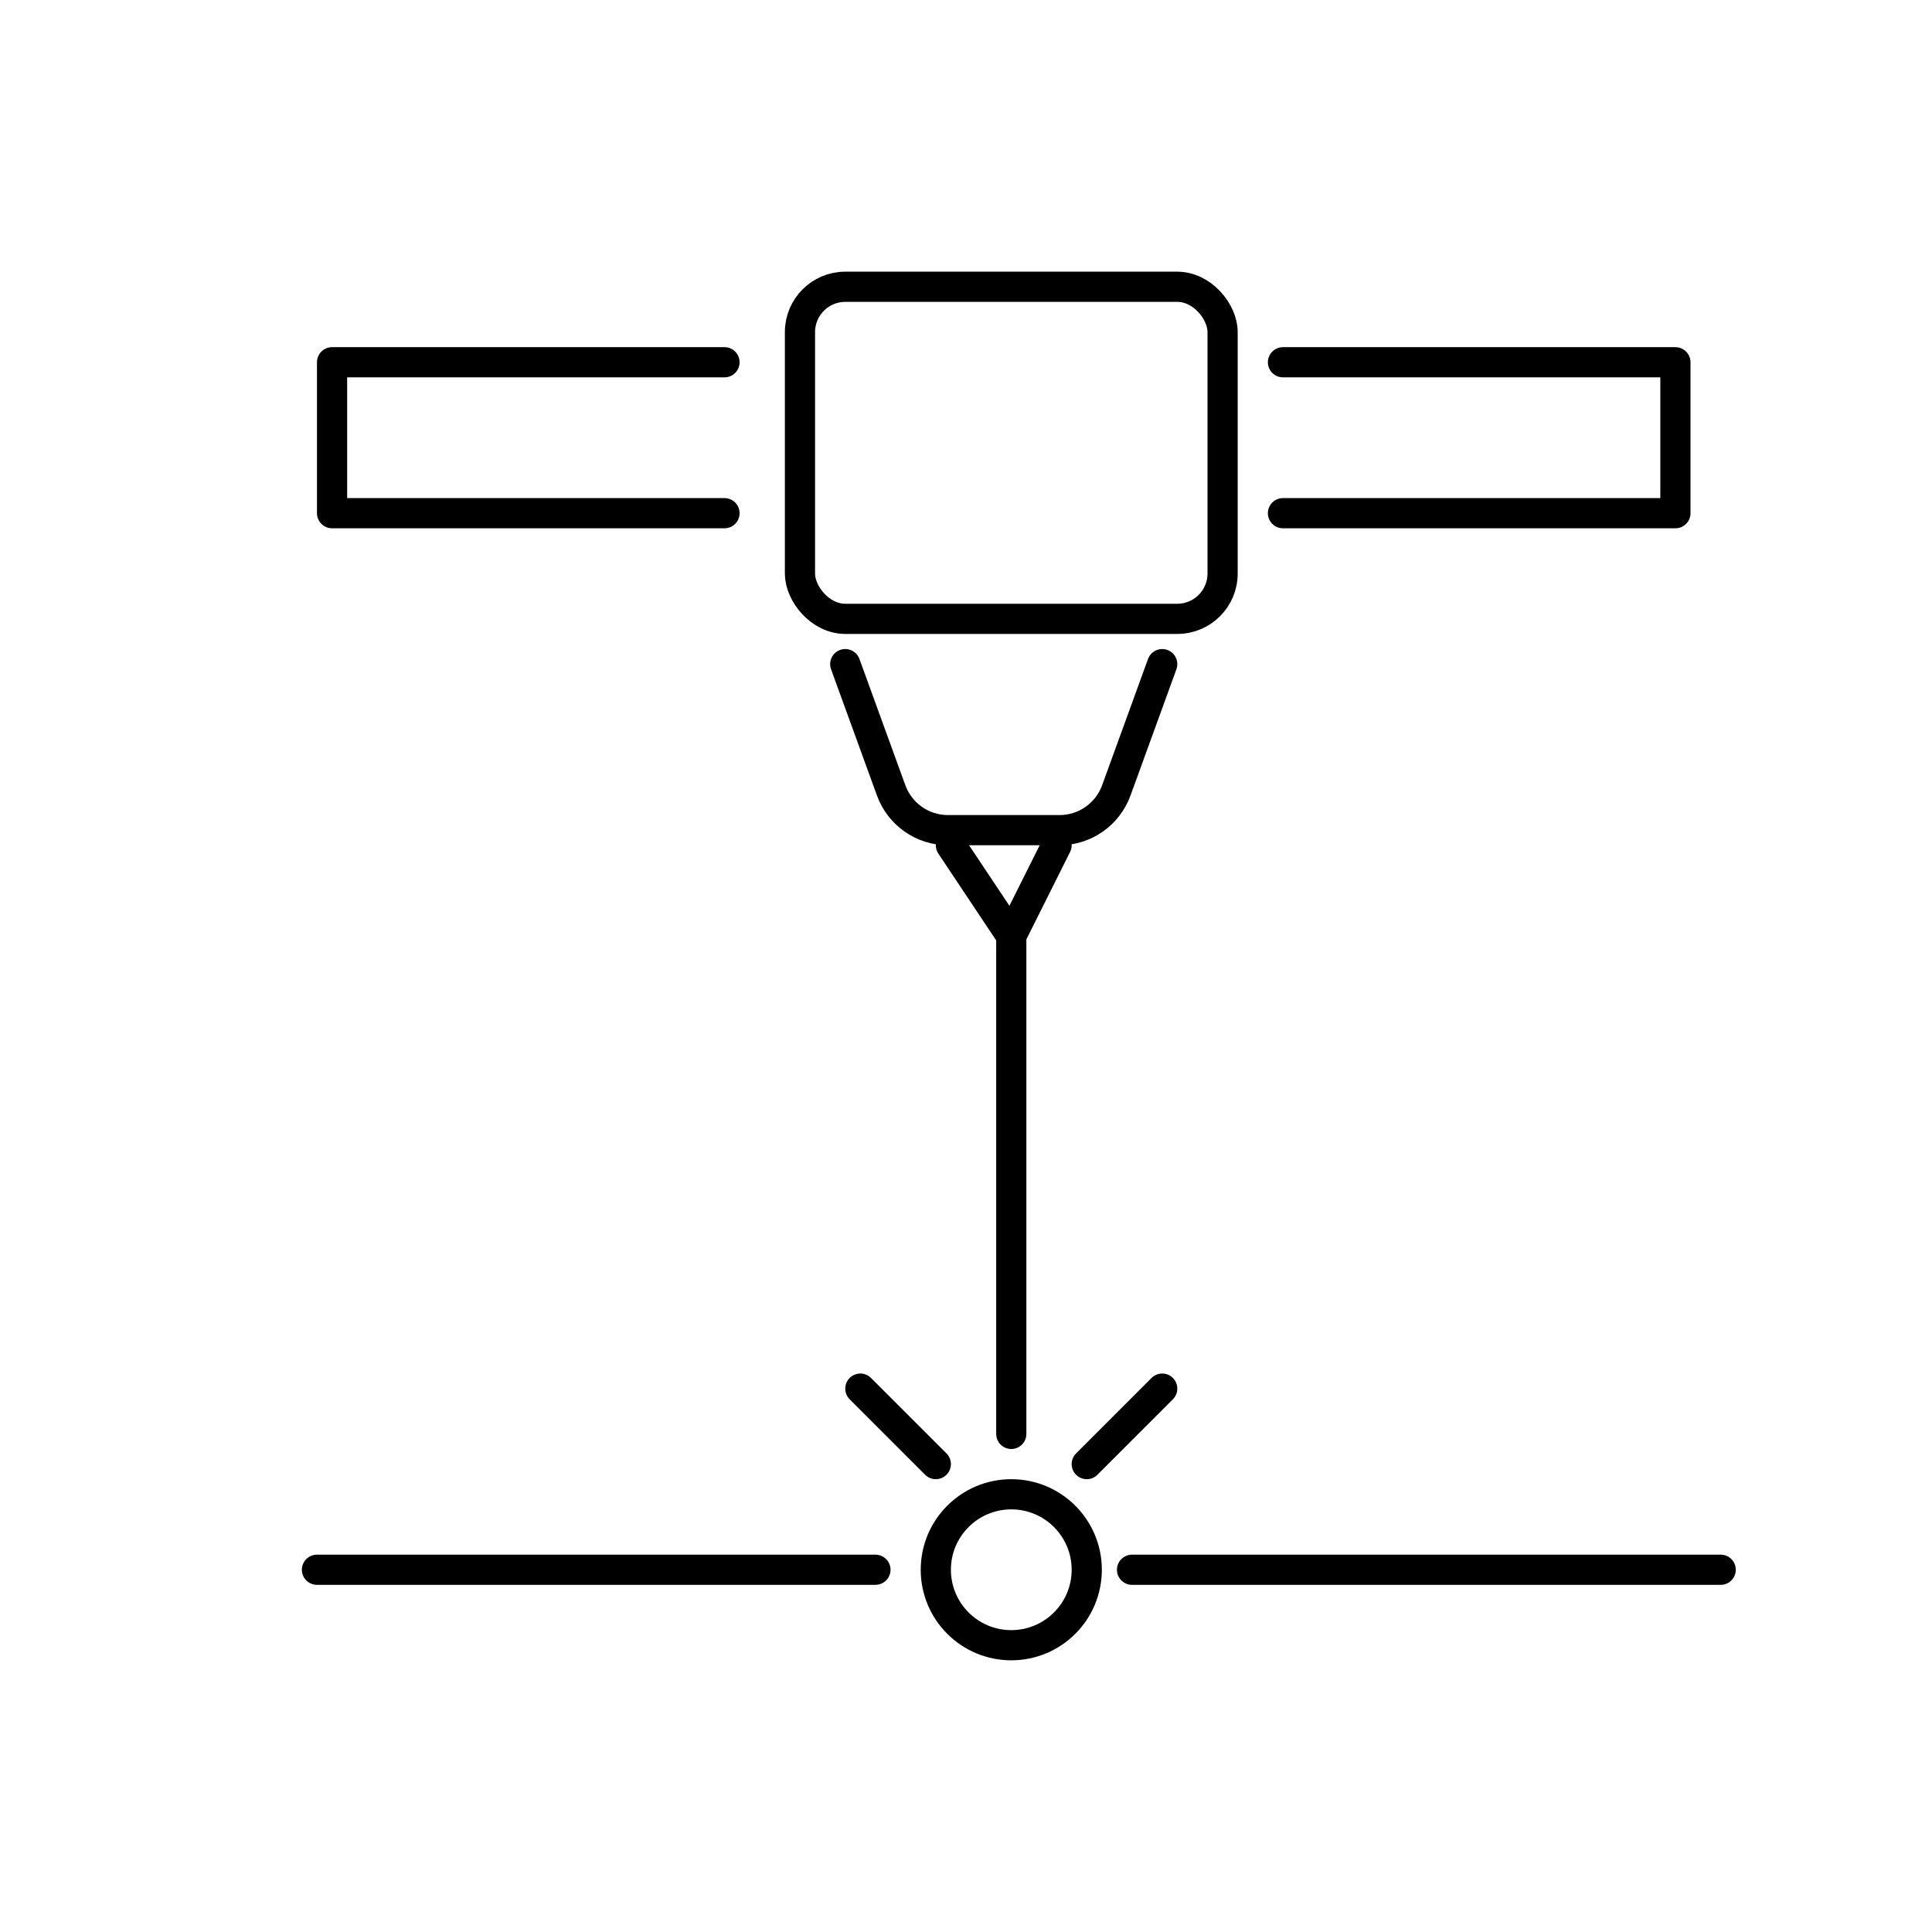
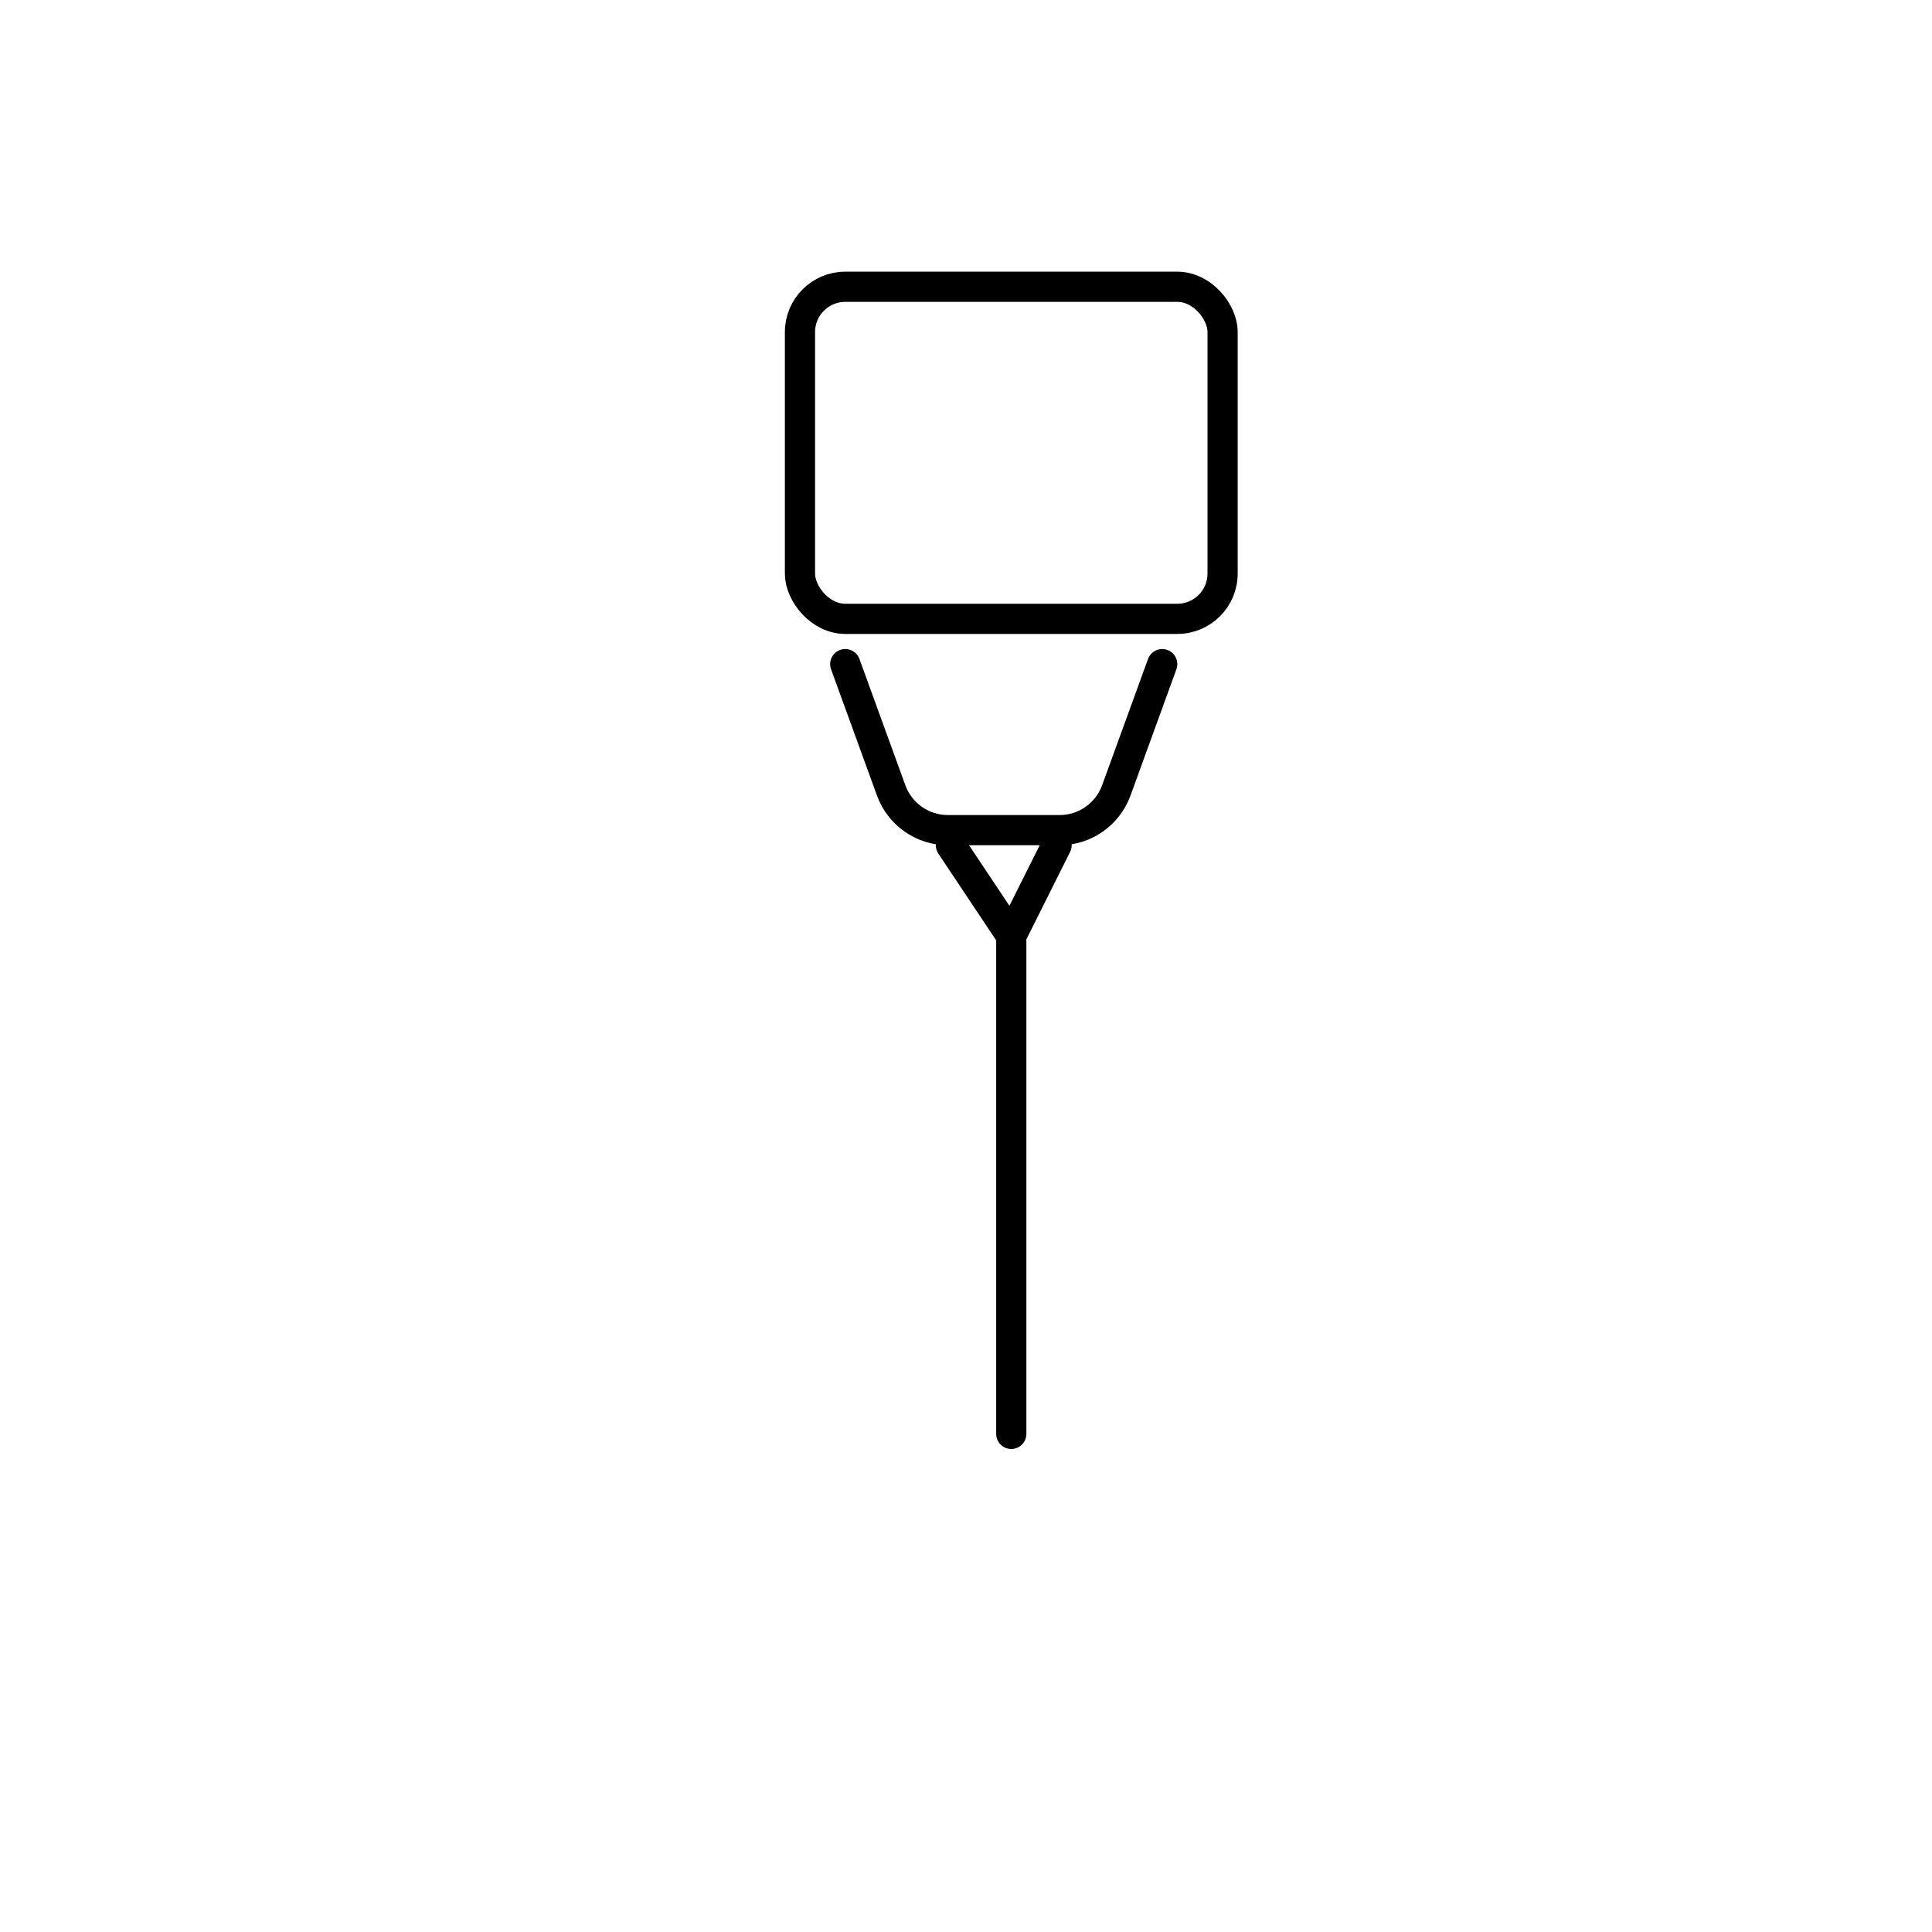
<svg xmlns="http://www.w3.org/2000/svg" width="64" height="64" viewBox="0 0 64 64" fill="none">
-   <path d="M37.5 52C39.257 52 55.243 52 57 52M29 52C27.438 52 12.062 52 10.5 52" stroke="black" stroke-linecap="round" stroke-linejoin="round" />
  <rect x="26.5" y="9.5" width="14" height="11" rx="1.5" stroke="black" />
-   <path d="M42.5 12H55.5V17H42.5" stroke="black" stroke-linecap="round" stroke-linejoin="round" />
-   <path d="M24 12H11V17H24" stroke="black" stroke-linecap="round" stroke-linejoin="round" />
  <path d="M28 22L29.521 26.183C29.809 26.974 30.56 27.5 31.401 27.5H35.099C35.94 27.5 36.691 26.974 36.979 26.183L38.5 22" stroke="black" stroke-linecap="round" stroke-linejoin="round" />
  <path d="M31.5 28L33.5 31M33.5 31L35 28M33.5 31V47.5" stroke="black" stroke-linecap="round" stroke-linejoin="round" />
-   <path d="M33.5 49.5C34.881 49.5 36 50.619 36 52C36 53.381 34.881 54.5 33.5 54.5C32.119 54.5 31 53.381 31 52C31 50.619 32.119 49.5 33.5 49.5Z" stroke="black" />
-   <path d="M36 48.5C36.698 47.802 37.09 47.41 37.788 46.712L38.5 46M31 48.5C30.024 47.524 29.476 46.976 28.5 46" stroke="black" stroke-linecap="round" stroke-linejoin="round" />
</svg>